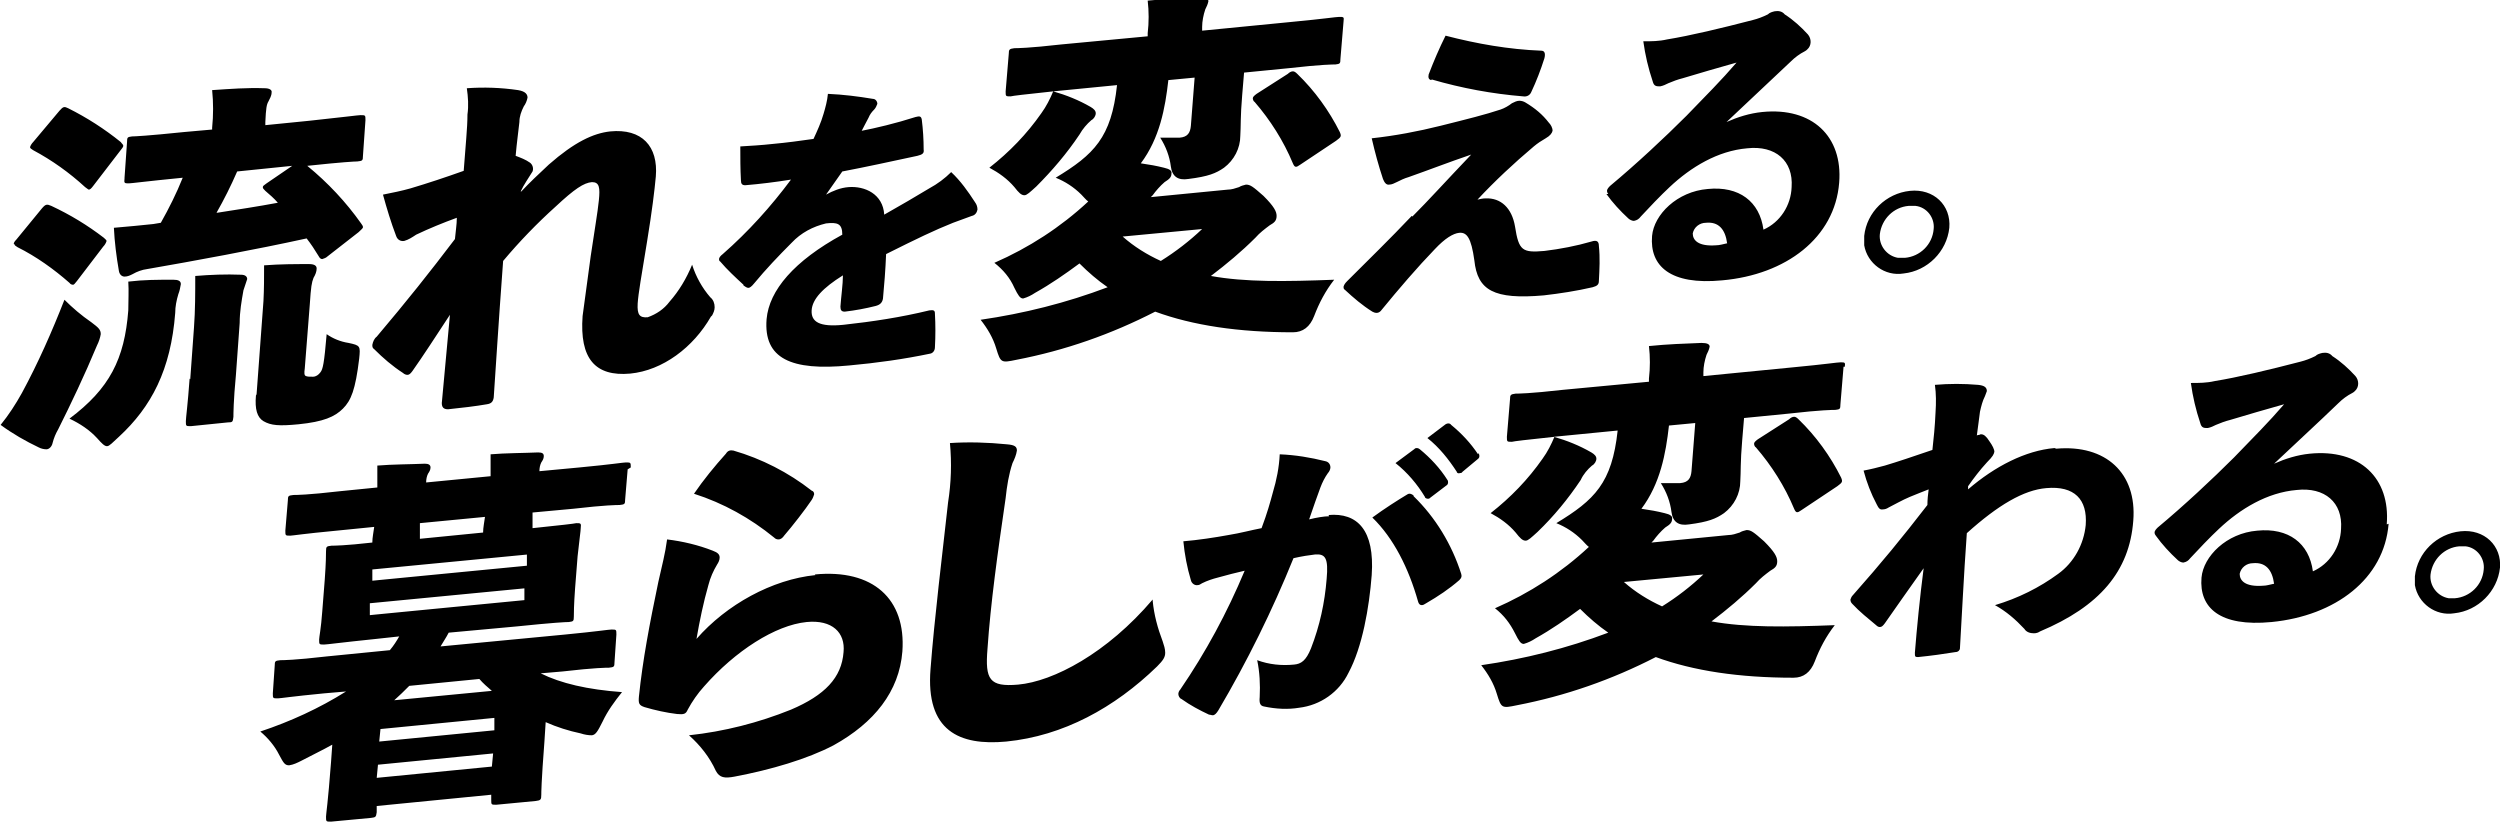
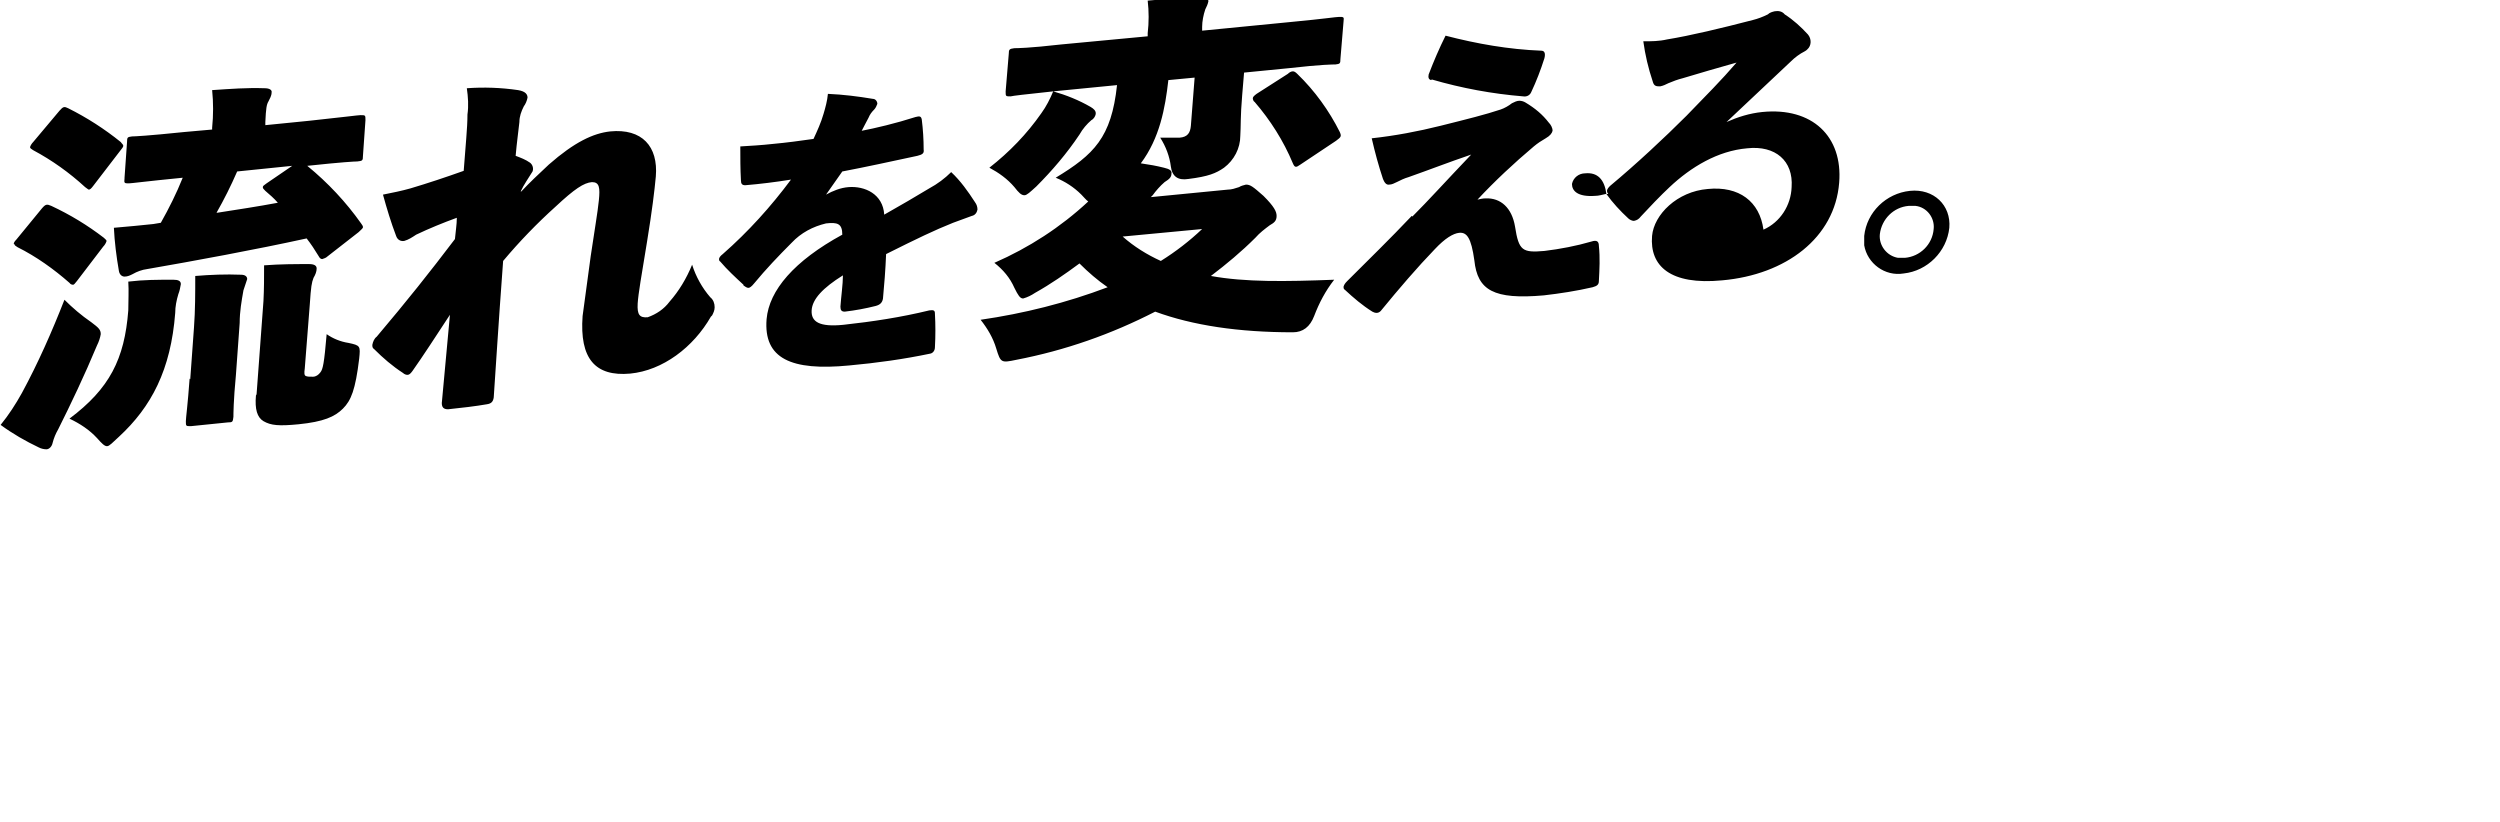
<svg xmlns="http://www.w3.org/2000/svg" width="399.5" height="131.3" version="1.1" viewBox="0 0 399.5 131.3">
-   <path d="M100.3,75l-.4,4.8c0,.8-.1.8-.9.9-.4,0-2.2,0-7.4.6l-6.5.6c0,.8,0,1.7,0,2.5,4.8-.5,6.5-.7,7-.8.7,0,.8,0,.7.8,0,.4-.2,1.7-.5,4.5l-.4,5.1c-.2,2.7-.2,4.1-.2,4.5,0,.8-.1.8-.8.9-.5,0-2.5.1-8.3.7l-10.9,1c-.4.8-.9,1.5-1.3,2.2l19.9-1.9c5.2-.5,7-.8,7.4-.8.8,0,.8,0,.8.8l-.3,4.4c0,.8-.1.8-.9.9-.4,0-2.2,0-7.4.6l-3.5.3c3.2,1.6,7.5,2.6,13,3-1.2,1.5-2.3,3-3.1,4.7-.8,1.6-1.1,2.1-1.7,2.2-.6,0-1.2-.1-1.8-.3-1.9-.4-3.8-1-5.6-1.8l-.2,3.1c-.5,6.5-.5,8.2-.5,8.5,0,.8-.1.9-.9,1l-6.3.6c-.8,0-.8,0-.8-.8v-.8c0,0-18.3,1.8-18.3,1.8v1c-.1.8-.2.8-.9.9l-6.4.6c-.8,0-.8,0-.8-.8,0-.4.3-2.1.8-8.7l.2-2.8c-1.6.9-3.3,1.7-5,2.6-.6.3-1.2.6-1.9.7-.7,0-.9-.4-1.6-1.7-.7-1.4-1.8-2.7-3-3.7,4.8-1.6,9.4-3.7,13.7-6.4l-3.5.3c-5.2.5-7,.8-7.4.8-.8,0-.8,0-.8-.8l.3-4.4c0-.8.1-.8.9-.9.4,0,2.2,0,7.4-.6l10.1-1c.6-.7,1.1-1.5,1.5-2.2l-3.7.4c-5.8.6-7.9.9-8.3.9-.8,0-.8,0-.8-.8,0-.4.3-1.7.5-4.5l.4-5.1c.2-2.8.2-4,.2-4.5,0-.8.1-.8.9-.9.4,0,2.1,0,6.5-.5,0-.8.2-1.7.3-2.5l-6,.6c-5.3.5-7.1.8-7.4.8-.8,0-.8,0-.8-.8l.4-4.8c0-.8.1-.8.9-.9.4,0,2.2,0,7.4-.6l6-.6c0-1.2,0-2.3,0-3.5,2.3-.2,5.4-.2,7.6-.3.6,0,.9.2.9.6,0,.4-.2.7-.4,1-.2.4-.3.9-.3,1.4l10.3-1c0-1.2,0-2.3,0-3.5,2.3-.2,5.4-.2,7.6-.3.7,0,.9.2.9.6,0,.4-.2.7-.4,1-.2.4-.3.9-.3,1.4l6.4-.6c5.3-.5,7-.8,7.4-.8.8,0,.8,0,.8.8M67.1,86.1l10.1-1c0-.8.2-1.7.3-2.5l-10.4,1c0,.8,0,1.7,0,2.5M78.8,120.4l-18.4,1.8-.2,2.1,18.4-1.8.2-2.1ZM79.2,114.7l-18.4,1.8-.2,2,18.4-1.8v-2ZM65.4,109.6c-.8.8-1.6,1.6-2.4,2.3l15.6-1.5c-.7-.6-1.4-1.2-2-1.9l-11.2,1.1ZM84,94l-24.9,2.4v1.9c-.1,0,24.7-2.4,24.7-2.4v-1.9ZM84.4,88.6l-24.9,2.4v1.8c-.1,0,24.7-2.4,24.7-2.4v-1.8ZM130.3,91.9c-6.9.7-14.2,4.7-19,10.2.5-2.9,1.1-5.8,1.9-8.6.3-1.2.8-2.3,1.4-3.3.2-.3.4-.7.4-1.1,0-.5-.3-.8-1.1-1.1-2.3-.9-4.8-1.5-7.3-1.8-.3,2.3-.8,4.1-1.4,6.8-1.4,6.7-2.5,12.5-3.1,18.3-.1,1.1,0,1.4.9,1.7,1.7.5,3.5.9,5.2,1.1,1.1.1,1.4,0,1.7-.7.7-1.3,1.6-2.6,2.6-3.7,5-5.7,11.4-9.8,16.4-10.3,4.1-.4,6.2,1.7,5.9,4.8-.3,4.1-3,6.9-8.4,9.2-5.2,2.1-10.7,3.5-16.3,4.1,1.8,1.6,3.3,3.5,4.3,5.7.6,1.1,1.4,1.2,3,.9,5.8-1.1,11.6-2.8,15.8-5,6.5-3.6,10.5-8.6,11-15,.6-8.4-4.7-13.2-14-12.3M124.4,86.2c.4,0,.7-.3.9-.6,1.3-1.5,3.4-4.2,4.4-5.7.2-.3.3-.6.4-.9,0-.3-.1-.5-.4-.6-3.7-2.9-8-5.1-12.5-6.4-.5-.1-.9,0-1.2.5-1.8,2-3.6,4.2-5.1,6.4,4.7,1.5,9,3.9,12.8,7,.2.2.4.3.7.3M184.2,95.8c-7.3,8.6-15.9,13.1-21.5,13.6-4.6.4-5.3-.8-4.9-5.7.5-7.3,1.6-15.2,2.9-24.1.2-1.9.5-3.8,1.1-5.6.3-.6.6-1.3.7-2,0-.6-.3-.9-1.6-1-3-.3-6.1-.4-9.1-.2.3,3.2.2,6.3-.3,9.5-.9,8.1-2.2,18.7-2.8,26.6-.8,9.9,4.6,12.3,12.1,11.6,9.1-.9,17.3-5.4,24.1-12,1-1,1.3-1.5,1.3-2.2,0-.6-.2-1.2-.4-1.8-.8-2.1-1.4-4.3-1.6-6.5M236.2,72.6c-1.2-1.8-2.6-3.3-4.3-4.7-.2-.3-.6-.3-.9-.1,0,0,0,0,0,0l-2.9,2.2c1.9,1.5,3.4,3.4,4.7,5.4,0,.2.3.3.5.2.1,0,.3,0,.4-.2l2.4-2c.3-.2.3-.4.3-.5,0-.2,0-.3-.2-.5M212.4,82.5c-.8,0-2,.2-3.2.5.8-2.3,1.2-3.5,1.8-5.1.3-.8.7-1.6,1.2-2.3.2-.2.4-.6.4-.9,0-.5-.3-.9-.8-1-2.4-.6-4.8-1-7.3-1.1-.1,2.1-.5,4.1-1.1,6.1-.4,1.5-.9,3.3-1.8,5.7-1.6.3-3.4.8-5.3,1.1-2.2.4-4.8.8-7.2,1,.2,2.1.6,4.2,1.2,6.2.1.5.6.9,1.1.8.2,0,.4-.1.7-.3.8-.4,1.7-.7,2.5-.9,1.4-.4,3-.8,4.3-1.1-2.8,6.7-6.2,13-10.3,19-.2.2-.3.5-.3.7,0,.3.2.7.5.8,1.4,1,2.9,1.8,4.4,2.5.2,0,.4.1.6.1.3,0,.6-.3.9-.8,4.6-7.8,8.6-15.9,12-24.3,1.3-.3,2.6-.5,3.5-.6,1.6-.1,2.1.6,1.8,3.9-.3,3.8-1.1,7.5-2.5,11.1-.8,2-1.6,2.5-2.7,2.6-2,.2-4,0-5.9-.7.4,1.9.5,3.9.4,5.9-.1,1,.1,1.4.7,1.5,1.9.4,3.8.5,5.6.2,3.4-.4,6.4-2.5,7.9-5.6,2.2-4.1,3.3-10.4,3.7-15.6.5-7.2-2.3-10-6.9-9.6M225.9,79.2c-.3-.3-.7-.4-1-.2-1.5.9-3.7,2.3-5.6,3.7,3.4,3.3,5.8,8.1,7.3,13.4.1.4.3.6.6.6.2,0,.4-.1.7-.3,1.9-1.1,3.7-2.3,5.3-3.7.4-.4.4-.6.3-1-1.5-4.7-4.1-9-7.6-12.4M226.1,71.7l-3.1,2.3c1.9,1.5,3.5,3.4,4.7,5.4,0,.2.3.3.5.3.2,0,.3-.1.4-.2l2.5-1.9c.2-.1.3-.3.3-.5,0-.1,0-.3-.1-.4-1.2-1.9-2.7-3.5-4.4-4.9-.1-.1-.3-.2-.5-.2-.1,0-.3,0-.4.2M294.6,58.6l-.5,6c0,.8-.1.8-.8.9-.4,0-2.2,0-7.5.6l-7.1.7-.3,3.6c-.3,3.5-.2,5-.3,6.5,0,2-1,3.9-2.6,5.1-1.3.9-2.5,1.4-5.6,1.8q-2.5.4-2.8-2c-.2-1.6-.8-3.2-1.7-4.6,1,0,2,0,3.1,0,1.3-.1,1.7-.8,1.8-1.9l.6-7.7-4.2.4c-.5,4.5-1.4,9.3-4.4,13.3,1.4.2,2.5.4,3.7.7.9.2,1.3.5,1.2.9,0,.6-.3.9-1.1,1.4-.7.6-1.4,1.4-1.9,2.1l-.3.3,12.3-1.2c.6,0,1.2-.2,1.8-.4.3-.2.7-.3,1.1-.4.7,0,1.1.3,2.8,1.8,1.7,1.7,2.1,2.5,2.1,3.2,0,.8-.4,1.1-1.1,1.5-.8.6-1.6,1.2-2.3,2-2.2,2.2-4.6,4.2-7.1,6.1,5.5,1,11.9.9,19.7.6-1.4,1.8-2.4,3.7-3.2,5.8q-1,2.6-3.4,2.6c-8.7,0-16-1.1-22-3.3-7,3.6-14.4,6.2-22.2,7.7-2.4.5-2.5.5-3.2-1.8-.5-1.7-1.4-3.2-2.5-4.6,6.9-1,13.7-2.7,20.3-5.2-1.6-1.1-3.1-2.4-4.5-3.8-2.3,1.7-4.6,3.3-7.1,4.7-.6.4-1.2.7-1.9.9-.5,0-.8-.5-1.4-1.7-.8-1.6-1.8-2.9-3.2-4,5.5-2.4,10.6-5.7,15-9.8-.4-.3-.7-.7-1.1-1.1-1.2-1.2-2.6-2.1-4.1-2.7,6.1-3.7,8.9-6.4,9.8-14.8l-10.2,1c2.1.6,4.1,1.4,6,2.5.5.3.8.6.8,1,0,.4-.3.9-.7,1.1-.7.6-1.4,1.4-1.8,2.3-2,3-4.3,5.8-6.9,8.3-1,.9-1.5,1.4-1.9,1.4-.5,0-.9-.4-1.6-1.3-1.1-1.3-2.5-2.3-4-3.1,3.2-2.5,6-5.4,8.3-8.7.8-1.1,1.4-2.3,1.9-3.5-4.7.5-6.4.7-6.8.8-.8,0-.8,0-.8-.8l.5-6c0-.7.1-.8.9-.9.4,0,2.2,0,7.5-.6l13.8-1.3v-.5c.2-1.7.2-3.5,0-5.2,2.9-.3,5.8-.4,8.4-.5.9,0,1.3.2,1.3.6-.1.5-.3.9-.5,1.3-.3.9-.5,1.9-.5,2.8v.6s14.3-1.4,14.3-1.4c5.3-.5,7.1-.8,7.6-.8.7,0,.8,0,.7.7M259.5,93c1.8,1.6,3.9,2.9,6.1,3.9,2.4-1.5,4.6-3.2,6.6-5.1l-12.7,1.2ZM287.4,67c-.3-.3-.5-.4-.7-.4-.3,0-.6.2-.8.4l-5,3.2c-.4.3-.6.5-.6.7,0,.2.1.5.3.6,2.5,2.9,4.6,6.2,6.1,9.8.3.7.5.7,1.2.2l5.7-3.8c.8-.6.9-.7.6-1.4-1.7-3.4-4-6.6-6.8-9.3M328.3,71.6c-4.6.4-9.5,2.9-13.8,6.6v-.5c.9-1.3,1.9-2.6,3-3.8,1-1,1.1-1.3,1.2-1.7,0-.4-.3-1-.8-1.7-.5-.8-.9-1.1-1.3-1.1-.1,0-.2,0-.3.1-.1,0-.3,0-.4.1.2-1.7.4-2.8.5-3.8.2-.9.4-1.7.8-2.5.1-.3.2-.5.3-.8,0-.6-.4-.9-1.4-1-2.3-.2-4.6-.2-6.9,0,.2,1.4.2,2.9.1,4.4-.1,2.3-.3,4.2-.5,6-3.2,1.1-5.6,1.9-7.6,2.5-1.1.3-2.3.6-3.4.8.5,1.9,1.2,3.7,2.1,5.4.3.6.5.9,1,.8.3,0,.6-.1.9-.3,1-.5,2.2-1.2,3.4-1.7,1-.4,2.2-.9,3-1.2-.1.7-.2,1.7-.2,2.5-4.1,5.3-7.3,9.2-11.9,14.4-.2.2-.3.4-.4.7,0,.3.1.5.3.7,1.1,1.2,2.6,2.4,3.8,3.4.2.2.4.3.6.3.3,0,.5-.2.8-.6,1.7-2.4,3.9-5.6,6.2-8.8-.6,4.6-1.1,9.7-1.4,13.5,0,.6,0,.7.5.7,2-.2,4.2-.5,6-.8.4,0,.7-.3.7-.6.3-4.9.6-11.5,1.1-18.4,5-4.5,9.1-6.9,12.7-7.2,4.5-.4,6.6,1.8,6.3,5.9-.3,3.1-1.9,6-4.4,7.8-3,2.2-6.4,3.9-10.1,5,1.8,1,3.3,2.3,4.7,3.8.3.5.9.7,1.5.7.4,0,.7-.1,1-.3,9.5-4,14.3-9.6,14.9-17.7.6-7.6-4.4-12.2-12.3-11.5M381.7,83.7c-.7,8.8-8.5,14.7-18.7,15.7-8.3.8-11.6-2.3-11.2-7.1.3-3.4,4-7.1,8.9-7.5,5-.5,8.3,2,8.9,6.5,2.7-1.2,4.4-3.9,4.5-6.8.3-4.2-2.6-6.7-7.1-6.2-4.7.4-9,3-12.4,6.2-1.3,1.2-3.5,3.5-4.6,4.7-.3.4-.6.6-1.1.7-.3,0-.7-.2-.9-.4-1.3-1.2-2.5-2.5-3.5-3.9-.1-.1-.2-.3-.2-.5,0-.3.3-.6.5-.8,4.2-3.5,8.7-7.7,12.2-11.2,3-3.1,5.6-5.7,8-8.5-2.9.8-5.9,1.7-8.6,2.5-.8.2-1.6.5-2.3.8-.4.2-.8.4-1.3.5-.6,0-1,0-1.2-.8-.7-2.1-1.2-4.2-1.5-6.4,1.3,0,2.5,0,3.8-.3,3.7-.6,8.7-1.8,13.7-3.1.8-.2,1.6-.5,2.4-.9.3-.3.7-.4,1.1-.5.6-.1,1.2,0,1.6.5,1.4.9,2.6,2,3.7,3.2.6.7.6,1.8-.1,2.4-.1.1-.2.2-.4.3-.8.4-1.6,1-2.2,1.6-3.1,3-6.6,6.2-10.3,9.7h0c1.8-.8,3.7-1.4,5.7-1.6,8-.8,12.9,3.9,12.3,11.3M363.4,93.3c-.3-2.3-1.4-3.5-3.4-3.3-1,0-1.9.7-2.1,1.7,0,1.1.9,2.1,3.7,1.9.6,0,1.2-.2,1.7-.3M399.5,90.7c-.4,3.8-3.5,6.9-7.3,7.3-3,.5-5.8-1.6-6.3-4.5,0-.5,0-1,0-1.4.4-3.8,3.5-6.8,7.3-7.2,3.8-.4,6.6,2.3,6.3,5.9M393,87.3c-2.4.2-4.3,2.1-4.6,4.5-.2,1.8,1.1,3.5,2.9,3.8.3,0,.7,0,1,0,2.4-.2,4.4-2.1,4.6-4.6.2-1.8-1.1-3.5-2.9-3.7-.4,0-.7,0-1.1,0" />
-   <path d="M2.2,39c0-.2.1-.4.4-.7l4.1-5c.6-.7.8-.7,1.5-.4,3,1.4,5.8,3.1,8.4,5.1.3.3.5.4.4.6-.1.3-.3.6-.5.8l-4.2,5.5c-.3.4-.5.6-.6.6s-.4,0-.6-.3c-2.5-2.2-5.3-4.2-8.3-5.7-.3-.2-.5-.3-.5-.5M11.1,66.9c1.7.8,3.2,1.8,4.4,3.1.8.9,1.2,1.3,1.6,1.3s.9-.6,1.9-1.5c5.2-4.8,8.3-10.7,9-19.8,0-1,.2-2,.5-3,.2-.5.3-1,.4-1.6,0-.5-.4-.7-1.2-.7-2.5,0-4.7,0-7.2.3.1,1.5,0,3.1,0,4.6-.6,7.8-3,12.5-9.4,17.3M30.3,60.5c-.3,4.2-.6,6.3-.6,6.8,0,.8,0,.8.8.8l5.9-.6c.8,0,.8-.1.9-.9,0-.4,0-2.5.4-6.7l.6-8.3c0-1.8.3-3.5.6-5.2.2-.6.4-1.2.6-1.8,0-.4-.3-.7-1-.7-2.4-.1-4.9,0-7.3.2,0,2.7,0,5.5-.2,8.2l-.6,8.3ZM7.4,71.8c.5,0,.9-.5,1-1,.2-.8.5-1.5.9-2.2,2-4,4.2-8.6,6.2-13.4.3-.6.5-1.2.6-1.8,0-.7-.3-1-1.5-1.9-1.6-1.1-3-2.3-4.3-3.6-2,5.1-4.2,10.1-6.8,14.9-1,1.8-2.1,3.5-3.4,5.1,1.9,1.4,4,2.6,6.1,3.6.4.2.8.3,1.3.3M40.9,63.2c-.2,2.2.2,3.5,1.2,4.1,1.2.7,2.5.8,5.6.5,4-.4,5.8-1.2,7.1-2.5s2-3,2.6-8c.2-2,.2-2.1-1.7-2.5-1.3-.2-2.5-.7-3.5-1.4-.4,4.7-.6,5.6-1,6.1-.3.4-.7.7-1.2.7-.6,0-.8,0-1.1-.1s-.3-.5-.2-1.2l.8-10.2c.2-3,.3-3.5.6-4.3.3-.5.5-1,.5-1.5,0-.4-.3-.7-1.2-.7-2.2,0-4.6,0-7.2.2,0,1.9,0,3.8-.1,5.7l-1.1,14.9ZM5.3,24c3,1.6,5.8,3.6,8.3,5.9.3.2.5.4.6.4.2,0,.4-.2.7-.6l4.3-5.6c.3-.4.5-.6.5-.8,0-.2-.2-.3-.4-.6-2.6-2.1-5.4-3.9-8.4-5.4-.6-.3-.8-.3-1.4.4l-4.2,5c-.2.2-.4.5-.5.8,0,.2.2.3.5.5M19.9,28.4l.4-5.7c0-.8.1-.8.8-.9.4,0,2.5-.1,8.3-.7l4.5-.4v-.3c.2-2,.2-4,0-6,3-.2,5.5-.4,8.4-.3.8,0,1.2.3,1.1.7,0,.5-.3,1-.5,1.4-.3.5-.4,1.1-.5,3.3v.5s7-.7,7-.7c5.7-.6,7.8-.9,8.2-.9.8,0,.8,0,.8.8l-.4,5.7c0,.8-.1.8-.9.9-.4,0-2.4.1-8,.7,3.3,2.7,6.2,5.8,8.6,9.2.2.3.3.4.3.6,0,.2-.3.4-.7.8l-5,3.9c-.2.2-.5.3-.8.4-.2,0-.4-.1-.6-.5-.6-1-1.2-1.9-1.9-2.8-8.2,1.8-18,3.6-25.5,4.9-.8.1-1.6.4-2.3.8-.4.2-.8.4-1.3.4-.4,0-.8-.3-.9-.9-.4-2.3-.7-4.7-.8-6.9,2.5-.2,4.3-.4,6.3-.6l1.2-.2c1.3-2.3,2.5-4.7,3.5-7.2-6.1.6-8.2.9-8.6.9-.7,0-.8,0-.7-.8M34.7,34c3.2-.5,6.5-1,9.7-1.6-.6-.7-1.3-1.3-2-1.9-.3-.3-.4-.4-.4-.6s.2-.3.6-.6l4.1-2.8-8.8.9c-1,2.3-2.1,4.5-3.3,6.6M113.8,50.4c.2-.4.4-.8.4-1.3,0-.6-.2-1.2-.7-1.6-1.3-1.5-2.3-3.3-2.9-5.2-.9,2.2-2.1,4.2-3.6,5.9-.9,1.2-2.1,2-3.5,2.5-1.3.1-1.7-.4-1.6-2.2.1-1.6.6-4.4,1.5-9.9.8-4.9,1.2-8.2,1.4-10.4.4-4.8-2.2-7.7-7.3-7.2-2.7.3-5.7,1.7-9.8,5.3-1.6,1.5-3.1,2.9-4.4,4.3h-.1c.5-1.1,1.3-2.2,1.9-3.2.2-.5,0-1.1-.4-1.4-.7-.5-1.5-.8-2.3-1.1.2-2.3.4-3.5.6-5.4,0-.9.3-1.7.7-2.5.3-.4.5-.9.6-1.4,0-.5-.3-1-1.5-1.2-2.7-.4-5.5-.5-8.2-.3.2,1.4.3,2.8.1,4.2,0,2.2-.3,4.8-.6,9-2.8,1-5.8,2-8.5,2.8-1.4.4-2.9.7-4.4,1,.6,2.2,1.3,4.5,2.1,6.6.2.6.7.9,1.3.8.7-.2,1.3-.6,1.9-1,2.1-1,4.3-1.9,6.5-2.7,0,1.1-.2,2.2-.3,3.4-4.1,5.4-7.6,9.8-12.5,15.6-.4.3-.6.8-.7,1.3,0,.3,0,.5.3.7,1.4,1.4,2.9,2.7,4.6,3.8.2.2.5.3.7.3.3,0,.5-.2.8-.6,1.7-2.4,3.7-5.5,6-9-.4,4.3-.9,9.8-1.3,14.1,0,.7.3,1,1,1,2-.2,4.5-.5,6.2-.8.7-.1,1-.4,1.1-1.1.3-4.3.7-11,1.5-21.8,2.6-3.1,5.4-6,8.4-8.7,3-2.8,4.5-3.8,5.8-3.9,1.2,0,1.3.9,1.1,2.9-.2,2-.7,4.8-1.3,8.9-.7,5.1-1.1,8.2-1.3,9.6-.5,6.8,2,9.7,7.6,9.2,5.2-.5,10.1-4.2,12.9-9.1M118.8,45.6c.4.3.6.4.8.4s.5-.2.9-.7c1.9-2.3,3.9-4.4,6-6.5,1.5-1.6,3.4-2.6,5.5-3.1,1.8-.2,2.6,0,2.6,1.8-7.7,4.2-11.7,8.9-12.1,13.5-.5,6.3,3.9,8.3,13.2,7.4,4.4-.4,8.7-1,13-1.9.4-.1.7-.5.7-1,.1-1.8.1-3.6,0-5.4,0-.5-.2-.6-.9-.5-4.5,1.1-9.1,1.8-13.7,2.3-3.9.4-5.2-.5-5.1-2.3.1-1.8,1.8-3.6,5-5.6,0,1.4-.3,3.5-.4,5,0,.6.2.8.7.8,1.7-.2,3.3-.5,4.9-.9.8-.2,1.1-.6,1.2-1.2.2-2.1.4-4.6.5-7.1,5-2.5,7.7-3.8,10.7-5,.8-.3,1.9-.7,3-1.1.5-.1.8-.5.9-1,0-.4-.1-.8-.4-1.2-1.1-1.7-2.3-3.4-3.8-4.8-1,1-2.2,1.9-3.5,2.6-2,1.2-4.7,2.8-7.2,4.2-.2-3.3-3.1-4.6-5.7-4.4-1.3.1-2.5.6-3.6,1.2h0c1-1.4,1.7-2.4,2.6-3.7,3.7-.7,7.8-1.6,12-2.5.8-.2,1.1-.4,1-1,0-1.6-.1-3.2-.3-4.8-.1-.5-.3-.6-1-.4-3.1,1-6.5,1.8-8.6,2.2.5-.9.7-1.4,1.1-2.1.2-.5.5-.9.9-1.3.2-.2.4-.6.5-.9,0-.4-.3-.8-.7-.8-2.4-.4-4.8-.7-7.2-.8-.1,1.1-.4,2.2-.7,3.2-.4,1.4-1,2.7-1.6,4-2.1.3-4.3.6-6.5.8-1.8.2-3.5.3-5.2.4,0,1.8,0,3.6.1,5.4,0,.6.2.8.7.8,2.4-.2,4.8-.5,7.3-.9-3.2,4.3-6.8,8.3-10.9,11.9-.4.3-.6.6-.6.8,0,.1,0,.3.2.4,1.1,1.3,2.4,2.5,3.7,3.7M207.3,11.8c-.3-.3-.5-.4-.7-.4-.3,0-.6.2-.8.4l-5,3.2c-.4.3-.6.5-.6.7,0,.2.1.5.3.6,2.5,2.9,4.6,6.2,6.1,9.8.3.7.5.7,1.2.2l5.7-3.8c.8-.6.9-.7.6-1.4-1.7-3.4-4-6.6-6.8-9.3M156.7,51.1c6.9-1,13.7-2.7,20.3-5.2-1.6-1.1-3.1-2.4-4.5-3.8-2.3,1.7-4.6,3.3-7.1,4.7-.6.4-1.2.7-1.9.9-.5,0-.8-.5-1.4-1.7-.7-1.6-1.8-2.9-3.2-4,5.5-2.4,10.6-5.7,15-9.8-.4-.3-.7-.7-1.1-1.1-1.2-1.2-2.6-2.1-4.1-2.7,6.1-3.7,8.9-6.4,9.8-14.8l-10.2,1c2.1.6,4.1,1.4,6,2.5.5.3.8.6.8,1,0,.4-.3.9-.7,1.1-.7.6-1.4,1.4-1.9,2.3-2,3-4.4,5.8-6.9,8.3-1,.9-1.5,1.4-1.9,1.4-.5,0-.9-.4-1.6-1.3-1.1-1.3-2.5-2.3-4-3.1,3.2-2.5,6-5.4,8.3-8.7.8-1.1,1.4-2.3,1.9-3.5-4.7.5-6.4.7-6.8.8-.8,0-.8,0-.8-.8l.5-6c0-.7.1-.8.9-.9.4,0,2.2,0,7.5-.6l13.8-1.3v-.5c.2-1.7.2-3.5,0-5.2,2.9-.3,5.8-.4,8.4-.5.9,0,1.3.2,1.3.6-.1.5-.3.9-.5,1.3-.3.9-.5,1.9-.5,2.8v.6s14.3-1.4,14.3-1.4c5.3-.5,7.1-.8,7.6-.8.7,0,.8,0,.7.7l-.5,6c0,.8-.1.8-.8.9-.4,0-2.2,0-7.5.6l-7.1.7-.3,3.6c-.3,3.5-.2,5-.3,6.5,0,2-1,3.9-2.6,5.1-1.3.9-2.5,1.4-5.7,1.8q-2.5.4-2.8-2c-.2-1.6-.8-3.2-1.7-4.6,1,0,2,0,3.1,0,1.3-.1,1.7-.8,1.8-1.9l.6-7.7-4.2.4c-.5,4.5-1.4,9.3-4.4,13.3,1.4.2,2.5.4,3.7.7.9.2,1.3.5,1.2.9,0,.6-.3.9-1.1,1.4-.7.6-1.4,1.4-1.9,2.1l-.3.3,12.3-1.2c.6,0,1.2-.2,1.8-.4.3-.2.7-.3,1.1-.4.7,0,1.1.3,2.8,1.8,1.7,1.7,2.1,2.5,2.1,3.2,0,.8-.4,1.1-1.1,1.5-.8.6-1.6,1.2-2.3,2-2.2,2.2-4.6,4.2-7.1,6.1,5.5,1,11.9.9,19.7.6-1.4,1.8-2.4,3.7-3.2,5.8q-1,2.6-3.4,2.6c-8.7,0-16-1.1-22-3.3-7,3.6-14.4,6.2-22.2,7.7-2.4.5-2.5.5-3.2-1.8-.5-1.7-1.4-3.2-2.5-4.6M179.4,37.8c1.8,1.6,3.9,2.9,6.1,3.9,2.4-1.5,4.6-3.2,6.6-5.1l-12.7,1.2ZM225.6,34.5c-3.6,3.8-6.8,6.9-10.3,10.4-.4.4-.5.6-.6.9,0,.2,0,.4.2.5,1.4,1.3,2.8,2.5,4.4,3.5.2.1.4.2.7.2.3,0,.6-.2.8-.5,2.7-3.3,5.7-6.8,8.5-9.7,1.6-1.7,2.9-2.5,3.9-2.6,1.2-.1,1.9.8,2.4,4.4.5,4.8,3.1,6.3,11.1,5.6,2.6-.3,5.2-.7,7.8-1.3.7-.2,1-.4,1-1,.1-1.9.2-3.7,0-5.6,0-.7-.3-1-1.2-.7-2.4.7-5,1.2-7.5,1.5-3.5.3-4.1,0-4.7-3.9-.5-3-2.3-4.6-4.7-4.5-.4,0-.9.1-1.3.2,2.8-3,5.8-5.8,9-8.5.6-.5,1.2-.9,1.9-1.3.7-.4,1-.8,1.1-1.2,0-.5-.3-1-.6-1.3-1-1.3-2.2-2.3-3.7-3.2-.3-.2-.7-.3-1-.3-.4,0-.8.2-1.2.4-.5.4-1.2.8-1.8,1-2.4.8-5.2,1.5-9.6,2.6-3.6.9-7.3,1.6-11,2,.5,2.2,1.1,4.4,1.8,6.5.2.5.5,1,1,.9.4,0,.8-.2,1.2-.4.6-.3,1.2-.6,1.9-.8,3.4-1.2,6.2-2.3,10-3.6-4.2,4.4-6.8,7.3-9.4,9.9M228.8,12.7c4.8,1.4,9.7,2.3,14.6,2.7.6.1,1.1-.2,1.3-.7.8-1.7,1.5-3.5,2.1-5.4.2-.8,0-1.2-.5-1.2-5.2-.2-10.3-1.1-15.3-2.4-1,2-1.9,4.1-2.7,6.2-.1.5,0,.8.4.9M257,31c-.1-.1-.2-.3-.2-.5,0-.3.3-.6.5-.8,4.2-3.5,8.7-7.7,12.2-11.2,3-3.1,5.6-5.7,8-8.5-2.9.8-5.9,1.7-8.6,2.5-.8.2-1.6.5-2.3.8-.4.2-.8.4-1.3.5-.6,0-1,0-1.2-.8-.7-2.1-1.2-4.2-1.5-6.4,1.3,0,2.5,0,3.8-.3,3.7-.6,8.7-1.8,13.7-3.1.8-.2,1.6-.5,2.4-.9.3-.3.7-.4,1.1-.5.6-.1,1.2,0,1.6.5,1.4.9,2.6,2,3.7,3.2.6.7.6,1.8-.1,2.4-.1.1-.2.2-.4.3-.8.4-1.6,1-2.2,1.6-3.2,3-6.6,6.2-10.3,9.7h0c1.8-.8,3.7-1.4,5.7-1.6,8-.8,12.9,3.9,12.3,11.3-.7,8.8-8.5,14.7-18.7,15.6-8.3.8-11.6-2.3-11.2-7.1.3-3.4,4-7.1,8.9-7.5,5-.5,8.3,2,8.9,6.5,2.7-1.2,4.4-3.9,4.5-6.8.3-4.2-2.6-6.7-7.1-6.2-4.7.4-9,3-12.4,6.2-1.3,1.2-3.5,3.5-4.6,4.7-.3.4-.6.6-1.1.7-.3,0-.7-.2-.9-.4-1.3-1.2-2.5-2.5-3.5-3.9M276,38.9c-.3-2.3-1.4-3.5-3.4-3.3-1,0-1.9.7-2.1,1.7,0,1.1.9,2.1,3.7,1.9.6,0,1.2-.2,1.7-.3M297.9,37.7c.4-3.8,3.5-6.8,7.3-7.2,3.8-.4,6.6,2.3,6.3,5.9-.4,3.8-3.5,6.9-7.3,7.3-3,.5-5.8-1.6-6.3-4.5,0-.5,0-1,0-1.4M304.4,41.2c2.4-.2,4.4-2.1,4.6-4.6.2-1.8-1.1-3.5-2.9-3.7-.3,0-.7,0-1.1,0-2.4.2-4.3,2.1-4.6,4.5-.2,1.8,1.1,3.5,2.9,3.8.3,0,.7,0,1,0" />
+   <path d="M2.2,39c0-.2.1-.4.4-.7l4.1-5c.6-.7.8-.7,1.5-.4,3,1.4,5.8,3.1,8.4,5.1.3.3.5.4.4.6-.1.3-.3.6-.5.8l-4.2,5.5c-.3.4-.5.6-.6.6s-.4,0-.6-.3c-2.5-2.2-5.3-4.2-8.3-5.7-.3-.2-.5-.3-.5-.5M11.1,66.9c1.7.8,3.2,1.8,4.4,3.1.8.9,1.2,1.3,1.6,1.3s.9-.6,1.9-1.5c5.2-4.8,8.3-10.7,9-19.8,0-1,.2-2,.5-3,.2-.5.3-1,.4-1.6,0-.5-.4-.7-1.2-.7-2.5,0-4.7,0-7.2.3.1,1.5,0,3.1,0,4.6-.6,7.8-3,12.5-9.4,17.3M30.3,60.5c-.3,4.2-.6,6.3-.6,6.8,0,.8,0,.8.8.8l5.9-.6c.8,0,.8-.1.9-.9,0-.4,0-2.5.4-6.7l.6-8.3c0-1.8.3-3.5.6-5.2.2-.6.4-1.2.6-1.8,0-.4-.3-.7-1-.7-2.4-.1-4.9,0-7.3.2,0,2.7,0,5.5-.2,8.2l-.6,8.3ZM7.4,71.8c.5,0,.9-.5,1-1,.2-.8.5-1.5.9-2.2,2-4,4.2-8.6,6.2-13.4.3-.6.5-1.2.6-1.8,0-.7-.3-1-1.5-1.9-1.6-1.1-3-2.3-4.3-3.6-2,5.1-4.2,10.1-6.8,14.9-1,1.8-2.1,3.5-3.4,5.1,1.9,1.4,4,2.6,6.1,3.6.4.2.8.3,1.3.3M40.9,63.2c-.2,2.2.2,3.5,1.2,4.1,1.2.7,2.5.8,5.6.5,4-.4,5.8-1.2,7.1-2.5s2-3,2.6-8c.2-2,.2-2.1-1.7-2.5-1.3-.2-2.5-.7-3.5-1.4-.4,4.7-.6,5.6-1,6.1-.3.4-.7.7-1.2.7-.6,0-.8,0-1.1-.1s-.3-.5-.2-1.2l.8-10.2c.2-3,.3-3.5.6-4.3.3-.5.5-1,.5-1.5,0-.4-.3-.7-1.2-.7-2.2,0-4.6,0-7.2.2,0,1.9,0,3.8-.1,5.7l-1.1,14.9ZM5.3,24c3,1.6,5.8,3.6,8.3,5.9.3.2.5.4.6.4.2,0,.4-.2.7-.6l4.3-5.6c.3-.4.5-.6.5-.8,0-.2-.2-.3-.4-.6-2.6-2.1-5.4-3.9-8.4-5.4-.6-.3-.8-.3-1.4.4l-4.2,5c-.2.2-.4.5-.5.8,0,.2.2.3.5.5M19.9,28.4l.4-5.7c0-.8.1-.8.8-.9.4,0,2.5-.1,8.3-.7l4.5-.4v-.3c.2-2,.2-4,0-6,3-.2,5.5-.4,8.4-.3.8,0,1.2.3,1.1.7,0,.5-.3,1-.5,1.4-.3.5-.4,1.1-.5,3.3v.5s7-.7,7-.7c5.7-.6,7.8-.9,8.2-.9.8,0,.8,0,.8.8l-.4,5.7c0,.8-.1.8-.9.9-.4,0-2.4.1-8,.7,3.3,2.7,6.2,5.8,8.6,9.2.2.3.3.4.3.6,0,.2-.3.4-.7.8l-5,3.9c-.2.2-.5.3-.8.4-.2,0-.4-.1-.6-.5-.6-1-1.2-1.9-1.9-2.8-8.2,1.8-18,3.6-25.5,4.9-.8.1-1.6.4-2.3.8-.4.2-.8.4-1.3.4-.4,0-.8-.3-.9-.9-.4-2.3-.7-4.7-.8-6.9,2.5-.2,4.3-.4,6.3-.6l1.2-.2c1.3-2.3,2.5-4.7,3.5-7.2-6.1.6-8.2.9-8.6.9-.7,0-.8,0-.7-.8M34.7,34c3.2-.5,6.5-1,9.7-1.6-.6-.7-1.3-1.3-2-1.9-.3-.3-.4-.4-.4-.6s.2-.3.6-.6l4.1-2.8-8.8.9c-1,2.3-2.1,4.5-3.3,6.6M113.8,50.4c.2-.4.4-.8.4-1.3,0-.6-.2-1.2-.7-1.6-1.3-1.5-2.3-3.3-2.9-5.2-.9,2.2-2.1,4.2-3.6,5.9-.9,1.2-2.1,2-3.5,2.5-1.3.1-1.7-.4-1.6-2.2.1-1.6.6-4.4,1.5-9.9.8-4.9,1.2-8.2,1.4-10.4.4-4.8-2.2-7.7-7.3-7.2-2.7.3-5.7,1.7-9.8,5.3-1.6,1.5-3.1,2.9-4.4,4.3h-.1c.5-1.1,1.3-2.2,1.9-3.2.2-.5,0-1.1-.4-1.4-.7-.5-1.5-.8-2.3-1.1.2-2.3.4-3.5.6-5.4,0-.9.3-1.7.7-2.5.3-.4.5-.9.6-1.4,0-.5-.3-1-1.5-1.2-2.7-.4-5.5-.5-8.2-.3.2,1.4.3,2.8.1,4.2,0,2.2-.3,4.8-.6,9-2.8,1-5.8,2-8.5,2.8-1.4.4-2.9.7-4.4,1,.6,2.2,1.3,4.5,2.1,6.6.2.6.7.9,1.3.8.7-.2,1.3-.6,1.9-1,2.1-1,4.3-1.9,6.5-2.7,0,1.1-.2,2.2-.3,3.4-4.1,5.4-7.6,9.8-12.5,15.6-.4.3-.6.8-.7,1.3,0,.3,0,.5.3.7,1.4,1.4,2.9,2.7,4.6,3.8.2.2.5.3.7.3.3,0,.5-.2.8-.6,1.7-2.4,3.7-5.5,6-9-.4,4.3-.9,9.8-1.3,14.1,0,.7.3,1,1,1,2-.2,4.5-.5,6.2-.8.7-.1,1-.4,1.1-1.1.3-4.3.7-11,1.5-21.8,2.6-3.1,5.4-6,8.4-8.7,3-2.8,4.5-3.8,5.8-3.9,1.2,0,1.3.9,1.1,2.9-.2,2-.7,4.8-1.3,8.9-.7,5.1-1.1,8.2-1.3,9.6-.5,6.8,2,9.7,7.6,9.2,5.2-.5,10.1-4.2,12.9-9.1M118.8,45.6c.4.3.6.4.8.4s.5-.2.9-.7c1.9-2.3,3.9-4.4,6-6.5,1.5-1.6,3.4-2.6,5.5-3.1,1.8-.2,2.6,0,2.6,1.8-7.7,4.2-11.7,8.9-12.1,13.5-.5,6.3,3.9,8.3,13.2,7.4,4.4-.4,8.7-1,13-1.9.4-.1.7-.5.7-1,.1-1.8.1-3.6,0-5.4,0-.5-.2-.6-.9-.5-4.5,1.1-9.1,1.8-13.7,2.3-3.9.4-5.2-.5-5.1-2.3.1-1.8,1.8-3.6,5-5.6,0,1.4-.3,3.5-.4,5,0,.6.2.8.7.8,1.7-.2,3.3-.5,4.9-.9.8-.2,1.1-.6,1.2-1.2.2-2.1.4-4.6.5-7.1,5-2.5,7.7-3.8,10.7-5,.8-.3,1.9-.7,3-1.1.5-.1.8-.5.9-1,0-.4-.1-.8-.4-1.2-1.1-1.7-2.3-3.4-3.8-4.8-1,1-2.2,1.9-3.5,2.6-2,1.2-4.7,2.8-7.2,4.2-.2-3.3-3.1-4.6-5.7-4.4-1.3.1-2.5.6-3.6,1.2h0c1-1.4,1.7-2.4,2.6-3.7,3.7-.7,7.8-1.6,12-2.5.8-.2,1.1-.4,1-1,0-1.6-.1-3.2-.3-4.8-.1-.5-.3-.6-1-.4-3.1,1-6.5,1.8-8.6,2.2.5-.9.7-1.4,1.1-2.1.2-.5.5-.9.9-1.3.2-.2.4-.6.5-.9,0-.4-.3-.8-.7-.8-2.4-.4-4.8-.7-7.2-.8-.1,1.1-.4,2.2-.7,3.2-.4,1.4-1,2.7-1.6,4-2.1.3-4.3.6-6.5.8-1.8.2-3.5.3-5.2.4,0,1.8,0,3.6.1,5.4,0,.6.2.8.7.8,2.4-.2,4.8-.5,7.3-.9-3.2,4.3-6.8,8.3-10.9,11.9-.4.3-.6.6-.6.8,0,.1,0,.3.2.4,1.1,1.3,2.4,2.5,3.7,3.7M207.3,11.8c-.3-.3-.5-.4-.7-.4-.3,0-.6.2-.8.4l-5,3.2c-.4.3-.6.5-.6.7,0,.2.1.5.3.6,2.5,2.9,4.6,6.2,6.1,9.8.3.7.5.7,1.2.2l5.7-3.8c.8-.6.9-.7.6-1.4-1.7-3.4-4-6.6-6.8-9.3M156.7,51.1c6.9-1,13.7-2.7,20.3-5.2-1.6-1.1-3.1-2.4-4.5-3.8-2.3,1.7-4.6,3.3-7.1,4.7-.6.4-1.2.7-1.9.9-.5,0-.8-.5-1.4-1.7-.7-1.6-1.8-2.9-3.2-4,5.5-2.4,10.6-5.7,15-9.8-.4-.3-.7-.7-1.1-1.1-1.2-1.2-2.6-2.1-4.1-2.7,6.1-3.7,8.9-6.4,9.8-14.8l-10.2,1c2.1.6,4.1,1.4,6,2.5.5.3.8.6.8,1,0,.4-.3.9-.7,1.1-.7.6-1.4,1.4-1.9,2.3-2,3-4.4,5.8-6.9,8.3-1,.9-1.5,1.4-1.9,1.4-.5,0-.9-.4-1.6-1.3-1.1-1.3-2.5-2.3-4-3.1,3.2-2.5,6-5.4,8.3-8.7.8-1.1,1.4-2.3,1.9-3.5-4.7.5-6.4.7-6.8.8-.8,0-.8,0-.8-.8l.5-6c0-.7.1-.8.9-.9.4,0,2.2,0,7.5-.6l13.8-1.3v-.5c.2-1.7.2-3.5,0-5.2,2.9-.3,5.8-.4,8.4-.5.9,0,1.3.2,1.3.6-.1.5-.3.9-.5,1.3-.3.9-.5,1.9-.5,2.8v.6s14.3-1.4,14.3-1.4c5.3-.5,7.1-.8,7.6-.8.7,0,.8,0,.7.7l-.5,6c0,.8-.1.8-.8.9-.4,0-2.2,0-7.5.6l-7.1.7-.3,3.6c-.3,3.5-.2,5-.3,6.5,0,2-1,3.9-2.6,5.1-1.3.9-2.5,1.4-5.7,1.8q-2.5.4-2.8-2c-.2-1.6-.8-3.2-1.7-4.6,1,0,2,0,3.1,0,1.3-.1,1.7-.8,1.8-1.9l.6-7.7-4.2.4c-.5,4.5-1.4,9.3-4.4,13.3,1.4.2,2.5.4,3.7.7.9.2,1.3.5,1.2.9,0,.6-.3.9-1.1,1.4-.7.6-1.4,1.4-1.9,2.1l-.3.3,12.3-1.2c.6,0,1.2-.2,1.8-.4.3-.2.7-.3,1.1-.4.7,0,1.1.3,2.8,1.8,1.7,1.7,2.1,2.5,2.1,3.2,0,.8-.4,1.1-1.1,1.5-.8.6-1.6,1.2-2.3,2-2.2,2.2-4.6,4.2-7.1,6.1,5.5,1,11.9.9,19.7.6-1.4,1.8-2.4,3.7-3.2,5.8q-1,2.6-3.4,2.6c-8.7,0-16-1.1-22-3.3-7,3.6-14.4,6.2-22.2,7.7-2.4.5-2.5.5-3.2-1.8-.5-1.7-1.4-3.2-2.5-4.6M179.4,37.8c1.8,1.6,3.9,2.9,6.1,3.9,2.4-1.5,4.6-3.2,6.6-5.1l-12.7,1.2ZM225.6,34.5c-3.6,3.8-6.8,6.9-10.3,10.4-.4.4-.5.6-.6.9,0,.2,0,.4.2.5,1.4,1.3,2.8,2.5,4.4,3.5.2.1.4.2.7.2.3,0,.6-.2.8-.5,2.7-3.3,5.7-6.8,8.5-9.7,1.6-1.7,2.9-2.5,3.9-2.6,1.2-.1,1.9.8,2.4,4.4.5,4.8,3.1,6.3,11.1,5.6,2.6-.3,5.2-.7,7.8-1.3.7-.2,1-.4,1-1,.1-1.9.2-3.7,0-5.6,0-.7-.3-1-1.2-.7-2.4.7-5,1.2-7.5,1.5-3.5.3-4.1,0-4.7-3.9-.5-3-2.3-4.6-4.7-4.5-.4,0-.9.1-1.3.2,2.8-3,5.8-5.8,9-8.5.6-.5,1.2-.9,1.9-1.3.7-.4,1-.8,1.1-1.2,0-.5-.3-1-.6-1.3-1-1.3-2.2-2.3-3.7-3.2-.3-.2-.7-.3-1-.3-.4,0-.8.2-1.2.4-.5.4-1.2.8-1.8,1-2.4.8-5.2,1.5-9.6,2.6-3.6.9-7.3,1.6-11,2,.5,2.2,1.1,4.4,1.8,6.5.2.5.5,1,1,.9.4,0,.8-.2,1.2-.4.6-.3,1.2-.6,1.9-.8,3.4-1.2,6.2-2.3,10-3.6-4.2,4.4-6.8,7.3-9.4,9.9M228.8,12.7c4.8,1.4,9.7,2.3,14.6,2.7.6.1,1.1-.2,1.3-.7.8-1.7,1.5-3.5,2.1-5.4.2-.8,0-1.2-.5-1.2-5.2-.2-10.3-1.1-15.3-2.4-1,2-1.9,4.1-2.7,6.2-.1.5,0,.8.4.9M257,31c-.1-.1-.2-.3-.2-.5,0-.3.3-.6.5-.8,4.2-3.5,8.7-7.7,12.2-11.2,3-3.1,5.6-5.7,8-8.5-2.9.8-5.9,1.7-8.6,2.5-.8.2-1.6.5-2.3.8-.4.2-.8.4-1.3.5-.6,0-1,0-1.2-.8-.7-2.1-1.2-4.2-1.5-6.4,1.3,0,2.5,0,3.8-.3,3.7-.6,8.7-1.8,13.7-3.1.8-.2,1.6-.5,2.4-.9.3-.3.7-.4,1.1-.5.6-.1,1.2,0,1.6.5,1.4.9,2.6,2,3.7,3.2.6.7.6,1.8-.1,2.4-.1.1-.2.2-.4.3-.8.4-1.6,1-2.2,1.6-3.2,3-6.6,6.2-10.3,9.7h0c1.8-.8,3.7-1.4,5.7-1.6,8-.8,12.9,3.9,12.3,11.3-.7,8.8-8.5,14.7-18.7,15.6-8.3.8-11.6-2.3-11.2-7.1.3-3.4,4-7.1,8.9-7.5,5-.5,8.3,2,8.9,6.5,2.7-1.2,4.4-3.9,4.5-6.8.3-4.2-2.6-6.7-7.1-6.2-4.7.4-9,3-12.4,6.2-1.3,1.2-3.5,3.5-4.6,4.7-.3.4-.6.6-1.1.7-.3,0-.7-.2-.9-.4-1.3-1.2-2.5-2.5-3.5-3.9c-.3-2.3-1.4-3.5-3.4-3.3-1,0-1.9.7-2.1,1.7,0,1.1.9,2.1,3.7,1.9.6,0,1.2-.2,1.7-.3M297.9,37.7c.4-3.8,3.5-6.8,7.3-7.2,3.8-.4,6.6,2.3,6.3,5.9-.4,3.8-3.5,6.9-7.3,7.3-3,.5-5.8-1.6-6.3-4.5,0-.5,0-1,0-1.4M304.4,41.2c2.4-.2,4.4-2.1,4.6-4.6.2-1.8-1.1-3.5-2.9-3.7-.3,0-.7,0-1.1,0-2.4.2-4.3,2.1-4.6,4.5-.2,1.8,1.1,3.5,2.9,3.8.3,0,.7,0,1,0" />
</svg>